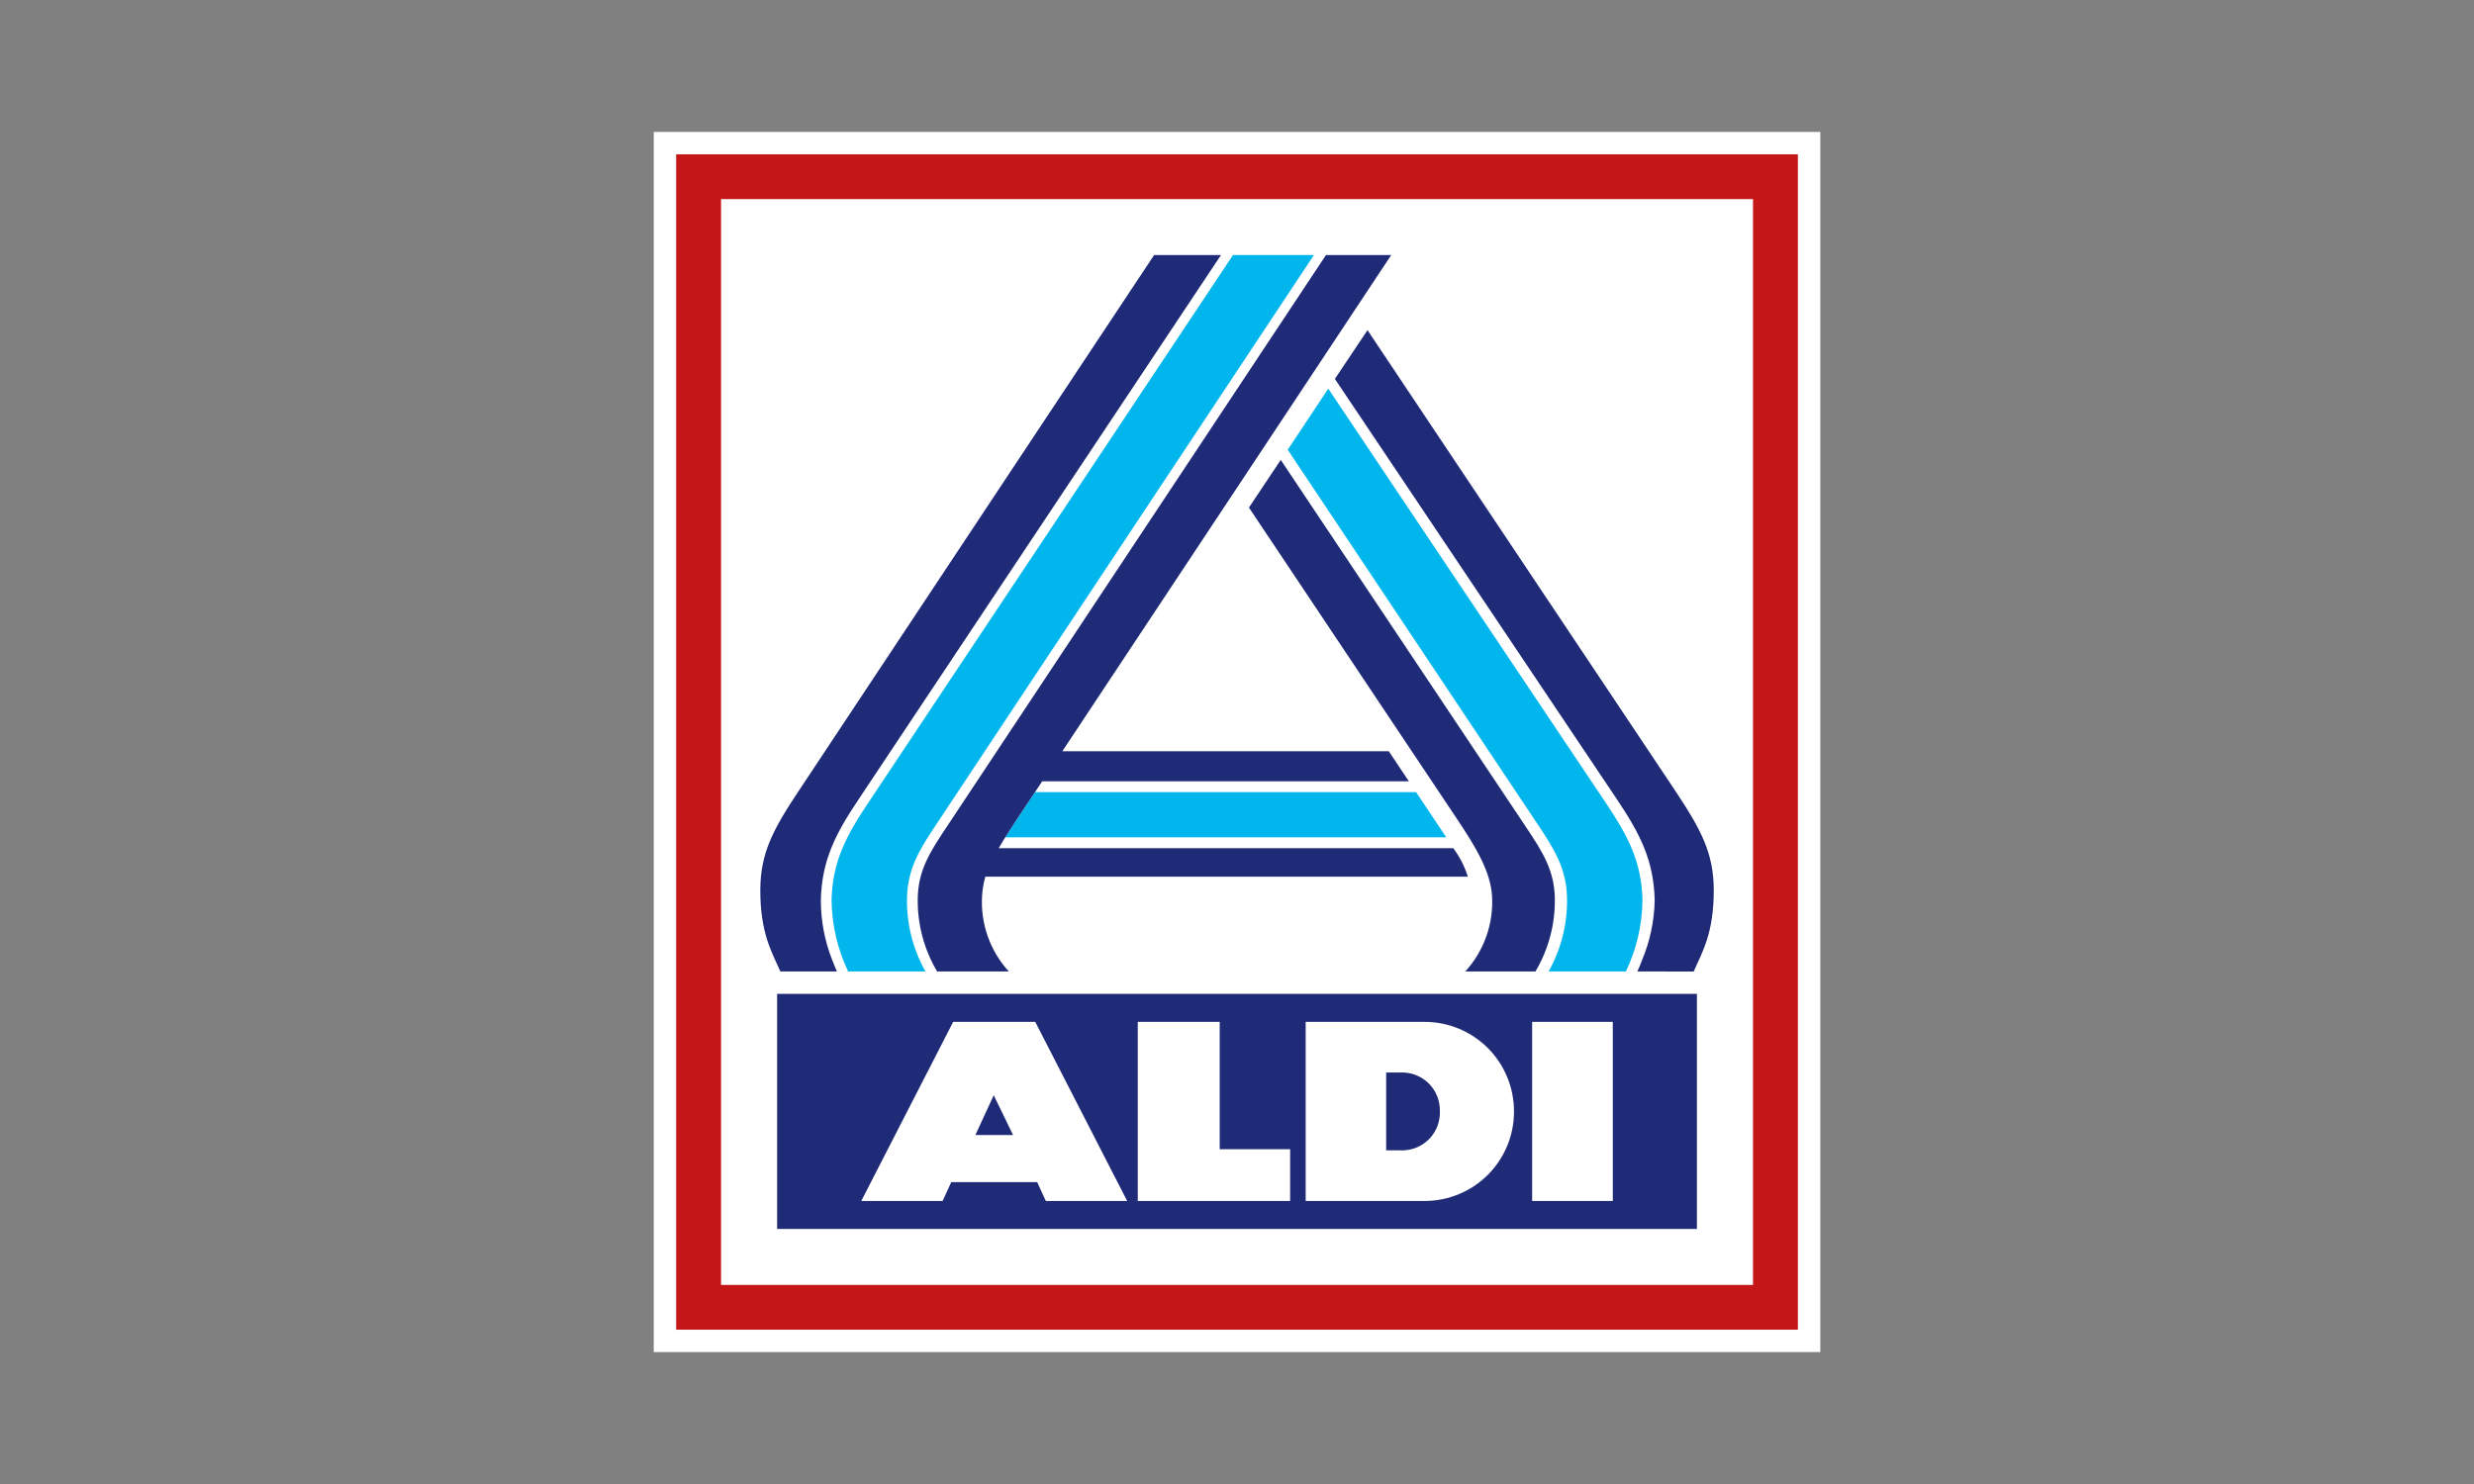
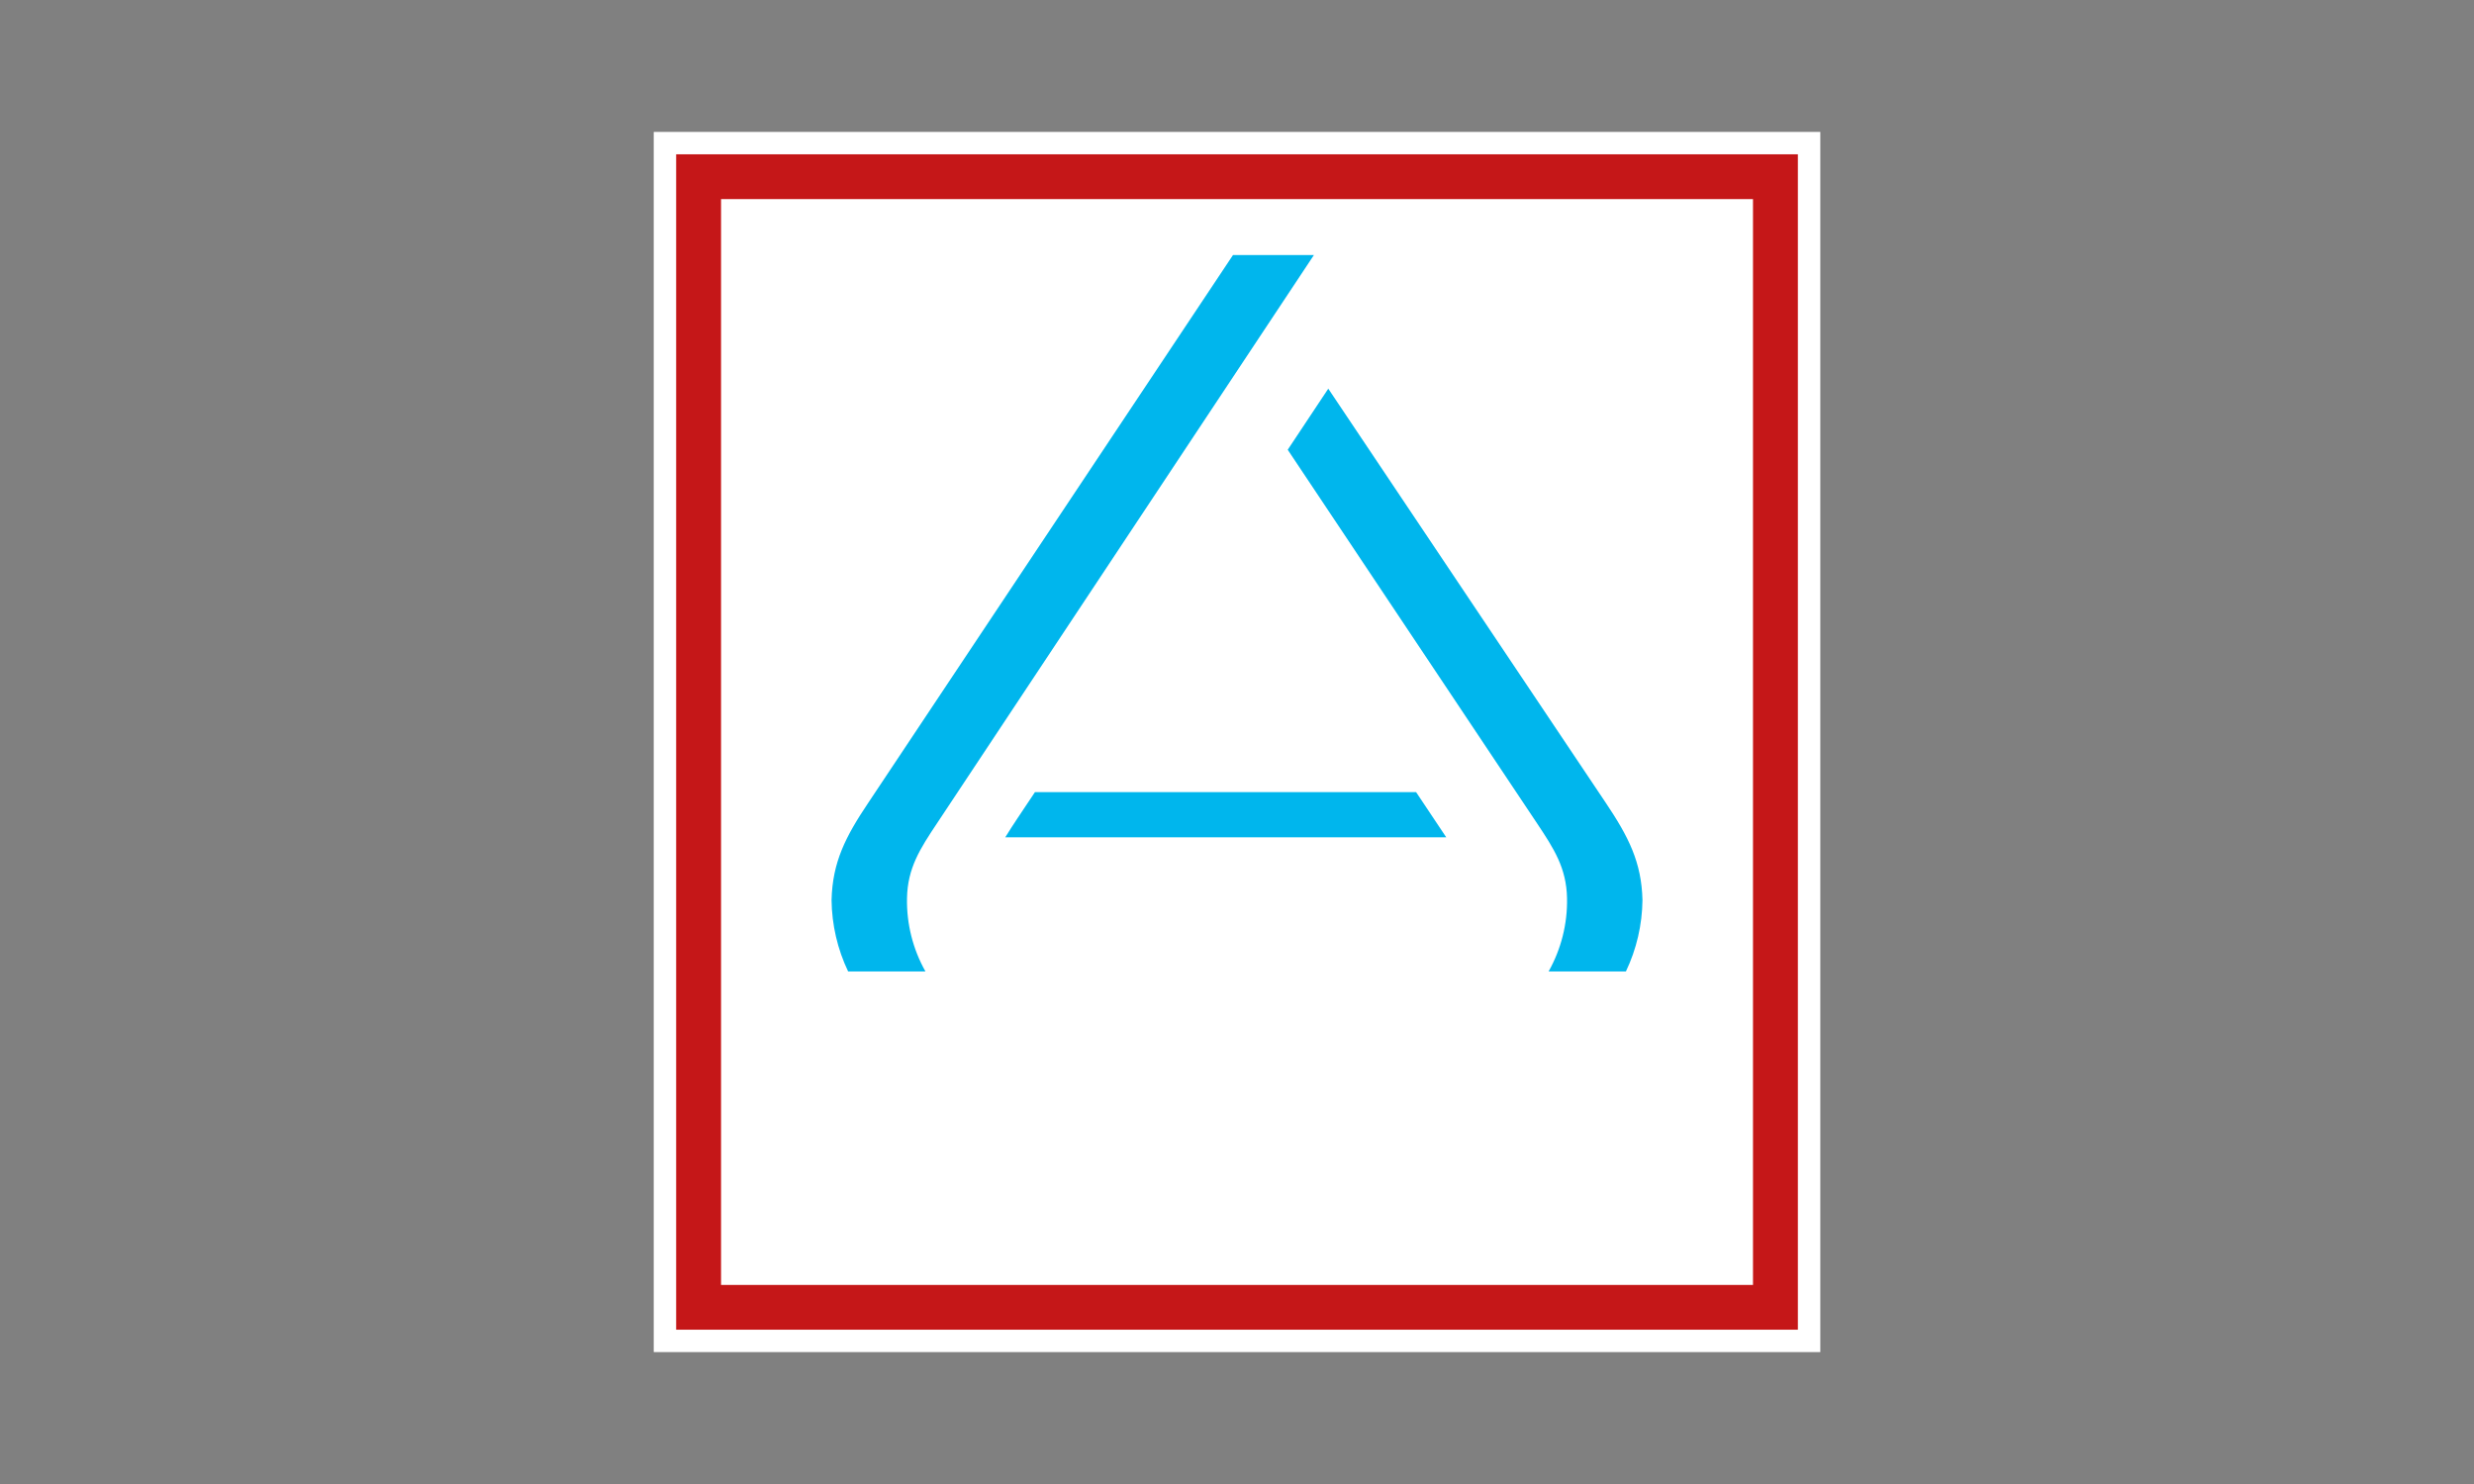
<svg xmlns="http://www.w3.org/2000/svg" width="150" height="90" viewBox="0 0 150 90" fill="none">
  <rect x="0" y="0" width="150" height="90" fill="#808080" stroke="none" />
  <g clip-path="url(#clip0_6752_714)">
    <path d="M110.366 8H39.637V82H110.366V8Z" fill="white" />
    <path d="M109.006 80.642V9.358H40.996V80.642H109.006ZM106.285 77.927H43.717V12.075H106.285V77.927Z" fill="#C51718" />
-     <path d="M47.117 60.275H102.885V74.532H47.117V60.275Z" fill="#202B78" />
+     <path d="M47.117 60.275V74.532H47.117V60.275Z" fill="#202B78" />
    <path d="M97.785 72.835V61.972H92.894V72.835L97.785 72.835ZM91.793 67.405C91.797 65.968 91.231 64.589 90.218 63.57C89.205 62.552 87.828 61.977 86.392 61.973H79.164V72.835H86.394C87.83 72.831 89.206 72.257 90.219 71.239C91.232 70.22 91.799 68.841 91.795 67.405H91.793ZM87.301 67.405C87.32 68.011 87.098 68.6 86.684 69.042C86.269 69.485 85.696 69.745 85.09 69.765H84.043V65.044H85.092C85.697 65.065 86.269 65.325 86.683 65.767C87.097 66.21 87.319 66.798 87.299 67.404L87.301 67.405ZM68.984 72.835H78.222V69.697H73.951V61.972H68.984V72.835ZM63.409 72.835H68.341L62.767 61.972H57.792L52.219 72.835H57.151L57.675 71.693H62.885L63.409 72.835ZM61.422 68.834H59.138L60.251 66.423L61.422 68.834Z" fill="white" />
    <path d="M93.892 58.917C94.654 57.561 95.041 56.026 95.01 54.471C94.976 52.646 94.219 51.473 93.185 49.923L78.075 27.276L80.534 23.572L97.353 48.679C98.737 50.743 99.529 52.285 99.584 54.588C99.567 56.087 99.224 57.564 98.579 58.917L93.892 58.917ZM74.757 15.468L52.649 48.679C51.265 50.743 50.473 52.285 50.418 54.588C50.435 56.087 50.778 57.564 51.423 58.917H56.111C55.348 57.561 54.962 56.026 54.992 54.47C55.027 52.645 55.783 51.472 56.817 49.923L79.664 15.467L74.757 15.468ZM60.95 50.779H87.686L85.86 48.042H62.749L61.68 49.642C61.437 50.008 61.184 50.4 60.95 50.779Z" fill="#00B6ED" />
-     <path d="M99.274 58.917C99.398 58.65 99.46 58.49 99.555 58.235C100.043 57.077 100.304 55.837 100.325 54.581C100.267 52.168 99.427 50.55 98.028 48.465L80.935 22.98L82.912 20.022L101.508 47.863C103.14 50.308 103.906 51.734 103.906 54.005C103.906 56.592 103.215 57.733 102.689 58.919L99.274 58.917ZM88.839 58.917H93.094C93.891 57.576 94.298 56.038 94.27 54.478C94.237 52.779 93.546 51.691 92.51 50.139L77.653 27.891L75.724 30.782L88.322 49.642C89.444 51.322 90.381 52.834 90.465 54.37C90.51 55.198 90.389 56.026 90.11 56.807C89.831 57.588 89.399 58.305 88.84 58.917H88.839ZM69.974 15.468L48.497 47.859C46.864 50.304 46.099 51.731 46.098 54.001C46.098 56.589 46.789 57.729 47.314 58.916H50.745C50.654 58.713 50.556 58.483 50.46 58.229C50.001 57.067 49.766 55.829 49.768 54.581C49.826 52.168 50.666 50.55 52.066 48.465L74.028 15.47L69.974 15.468ZM80.394 15.468L57.404 50.14C56.368 51.691 55.676 52.779 55.643 54.479C55.615 56.039 56.022 57.576 56.819 58.918H61.166C60.606 58.306 60.175 57.588 59.896 56.807C59.617 56.027 59.496 55.198 59.541 54.37C59.563 53.964 59.63 53.561 59.74 53.169H88.997C88.802 52.546 88.503 51.96 88.111 51.438H60.555C60.873 50.885 61.291 50.228 61.681 49.642L63.19 47.384H85.42L84.203 45.561H64.409L84.351 15.467L80.394 15.468Z" fill="#202B78" />
  </g>
  <defs>
    <clipPath id="clip0_6752_714">
      <rect width="70.729" height="74" fill="white" transform="translate(39.637 8)" />
    </clipPath>
  </defs>
</svg>